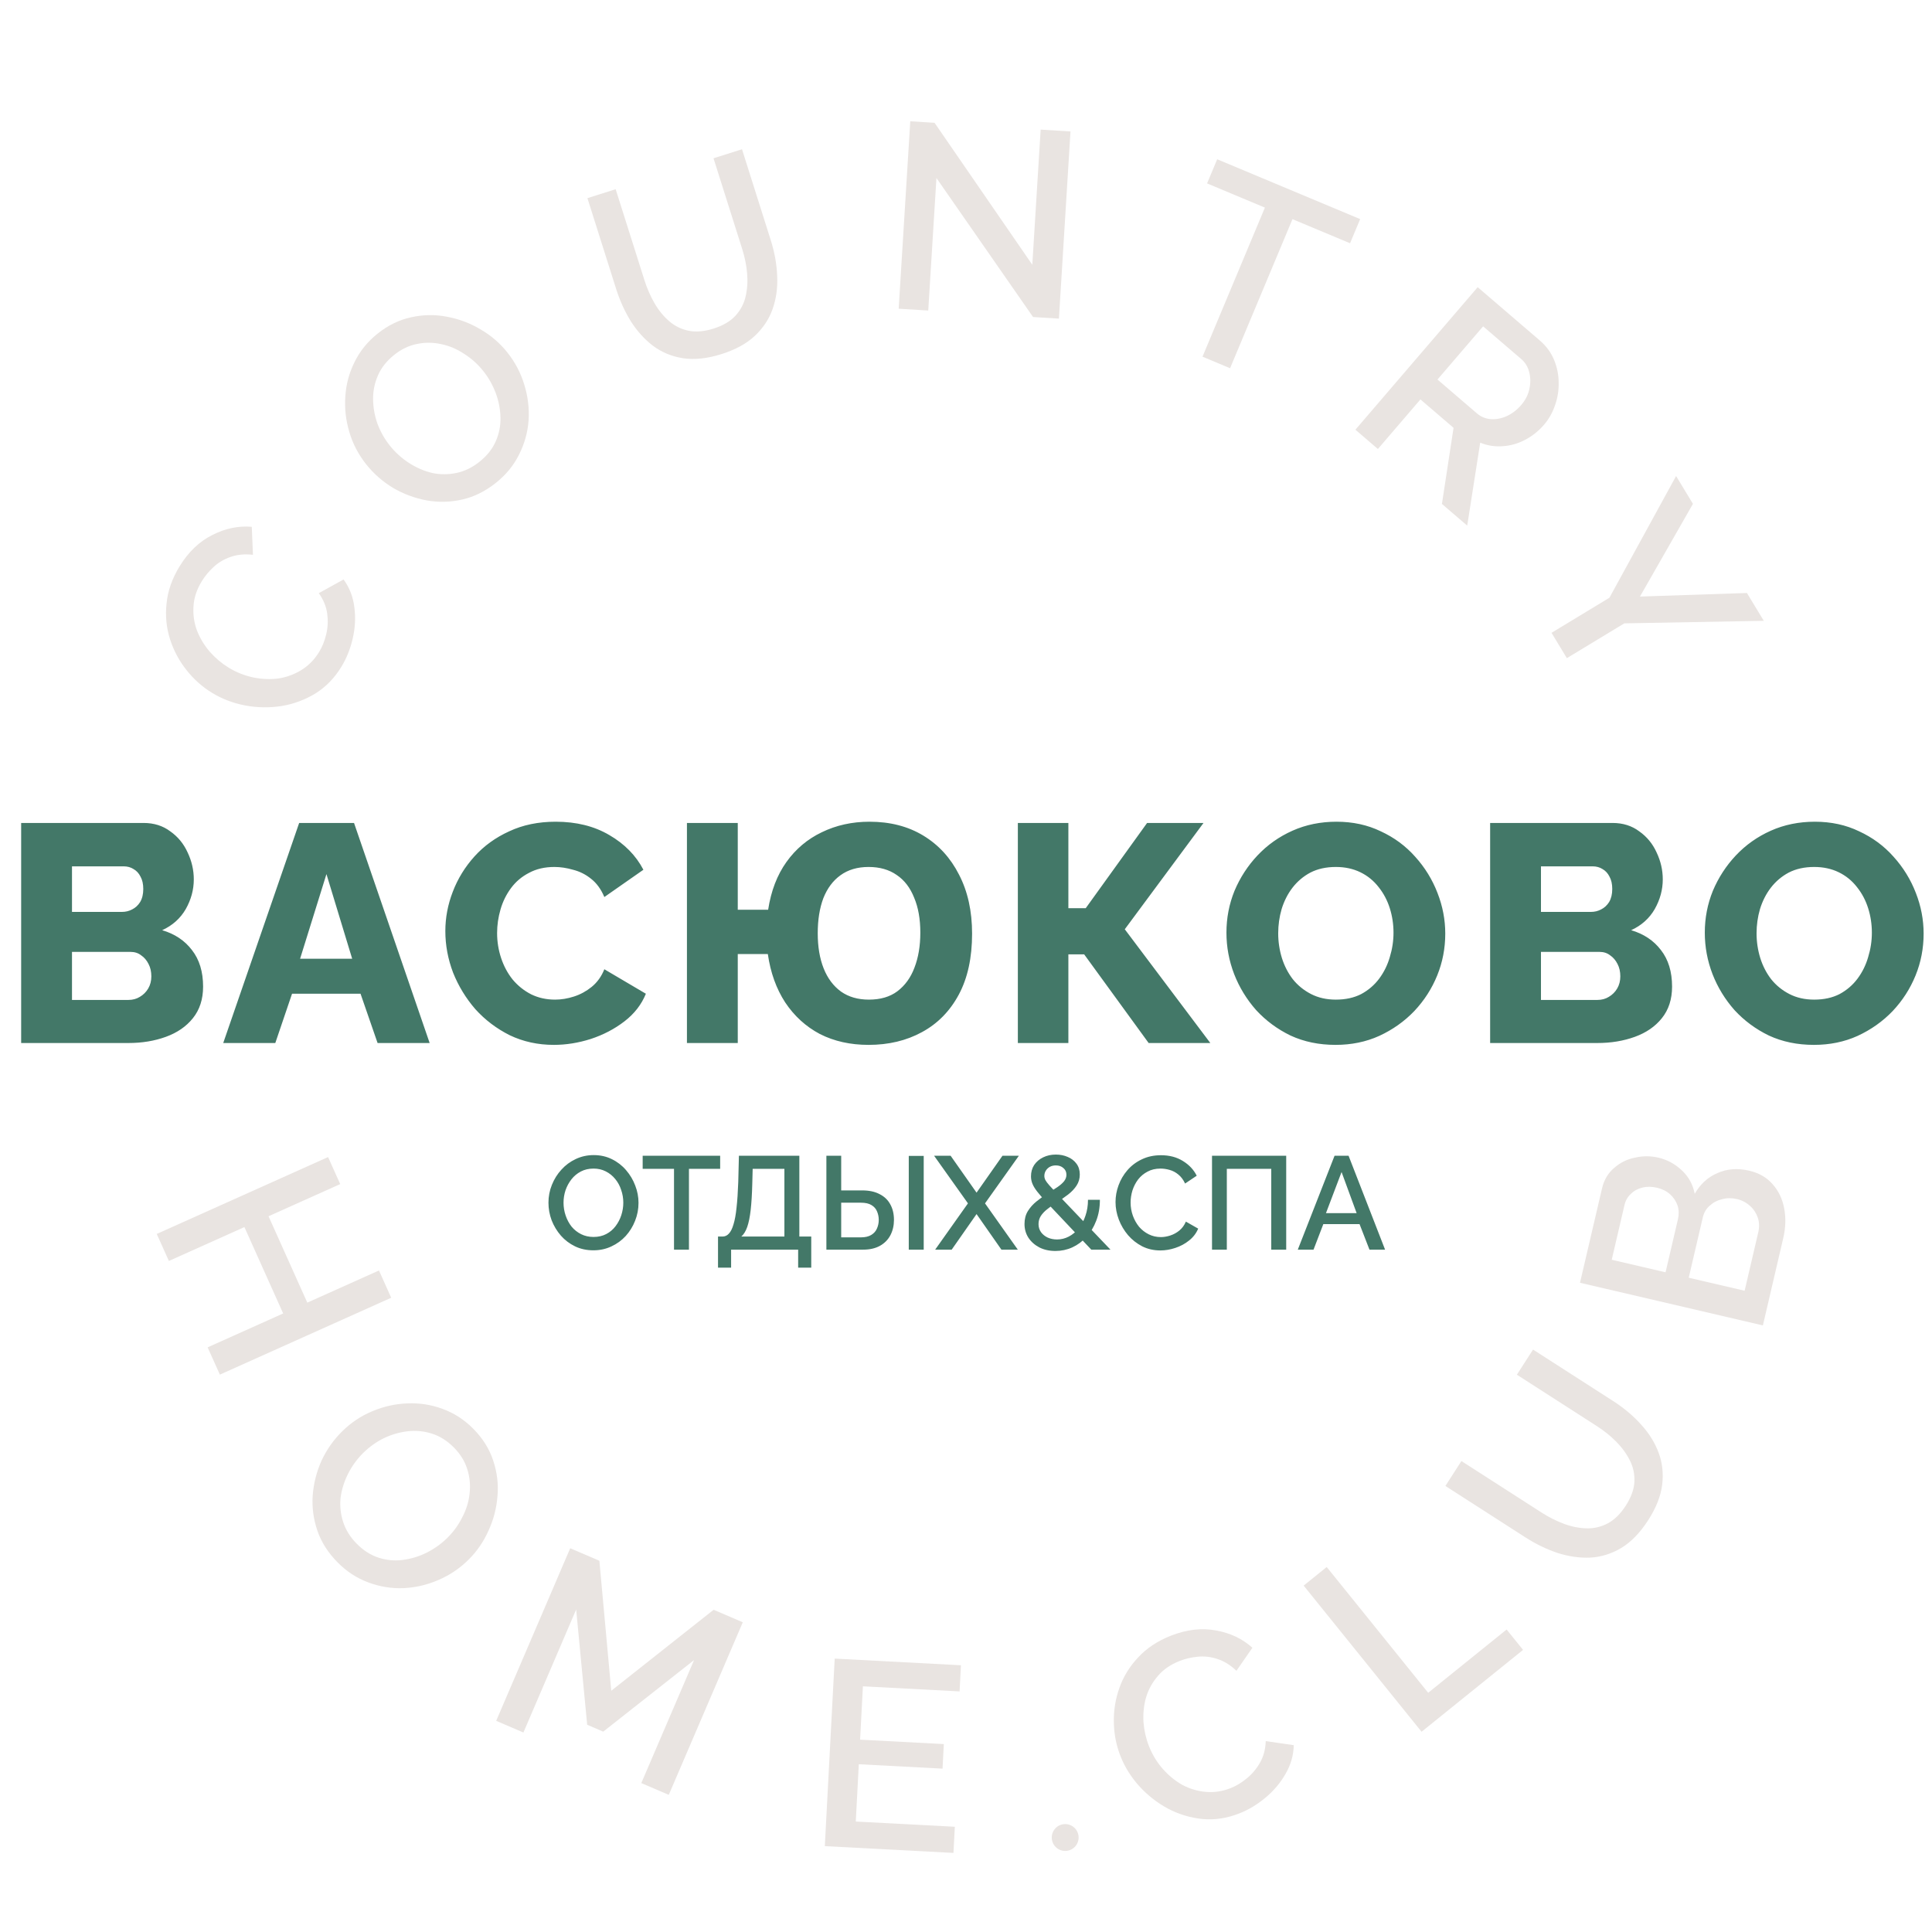
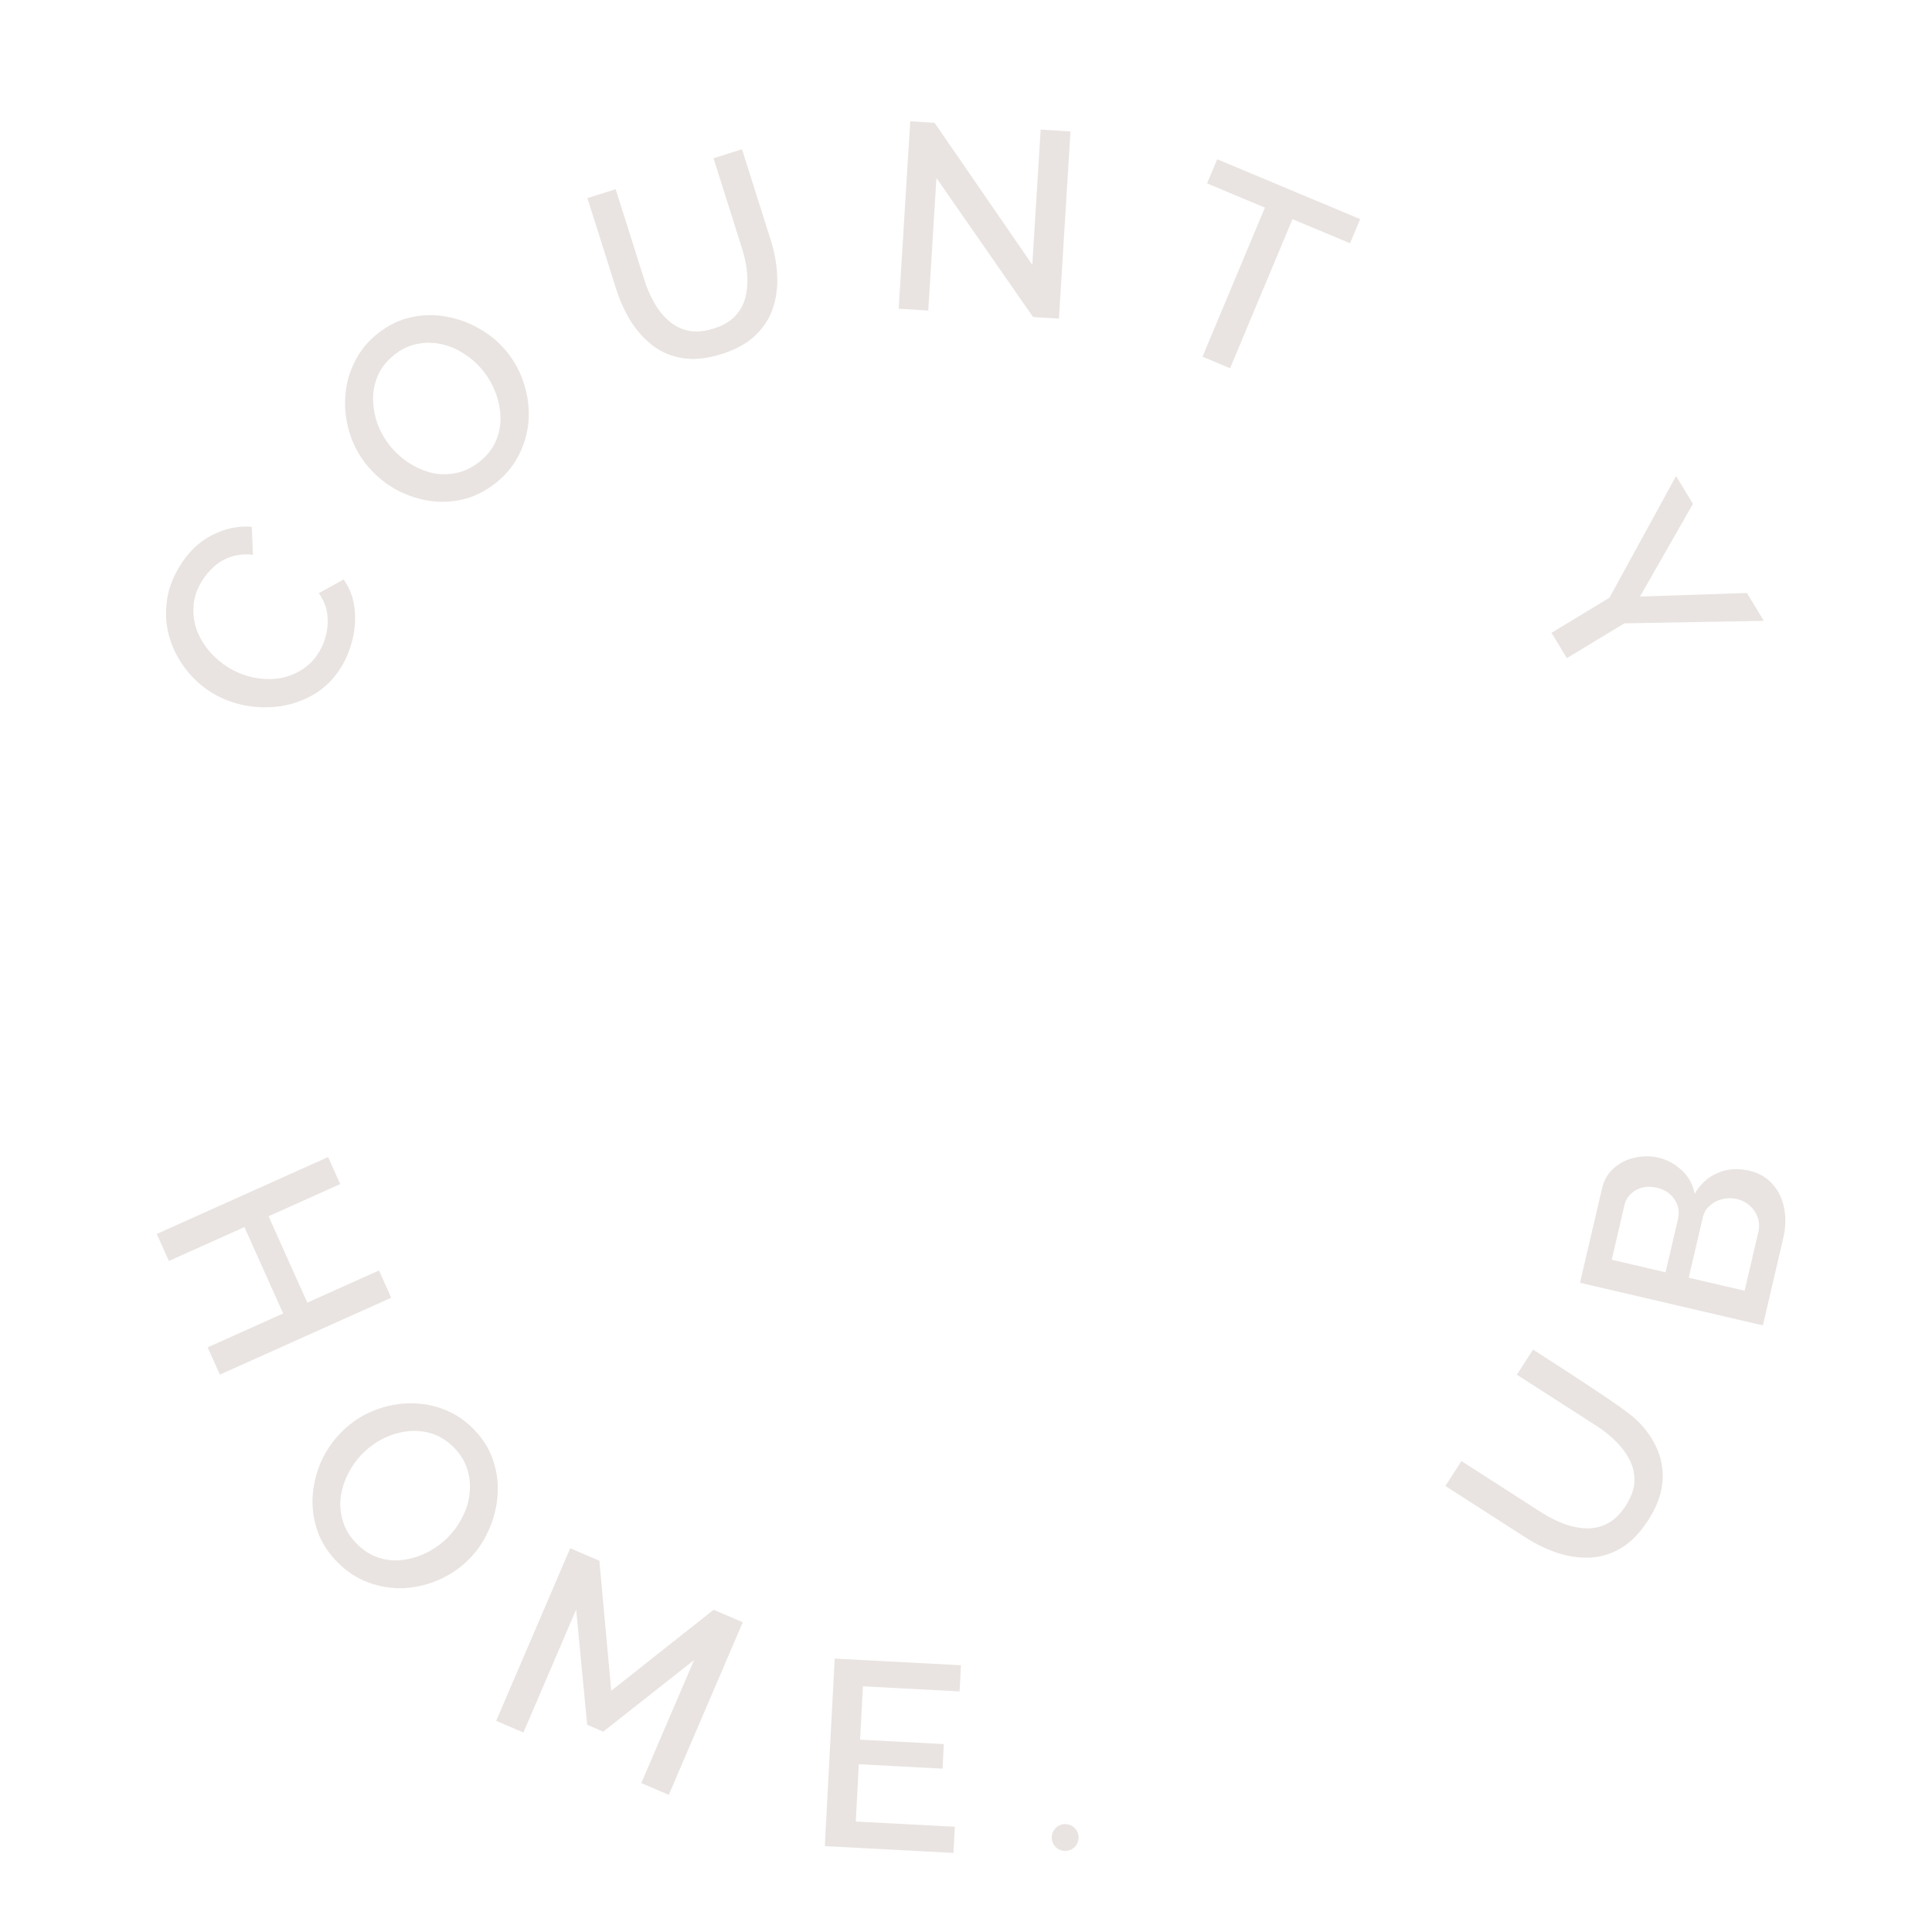
<svg xmlns="http://www.w3.org/2000/svg" width="935" height="935" viewBox="0 0 935 935" fill="none">
  <circle cx="515.5" cy="889.273" r="6.5" fill="#E9E4E1" />
-   <path d="M98.289 477.473C98.289 483.573 96.639 488.673 93.339 492.773C90.139 496.773 85.789 499.773 80.289 501.773C74.789 503.773 68.739 504.773 62.139 504.773H10.239V398.273H69.489C74.489 398.273 78.789 399.623 82.389 402.323C86.089 404.923 88.889 408.323 90.789 412.523C92.789 416.723 93.789 421.073 93.789 425.573C93.789 430.573 92.489 435.373 89.889 439.973C87.289 444.473 83.489 447.873 78.489 450.173C84.589 451.973 89.389 455.173 92.889 459.773C96.489 464.373 98.289 470.273 98.289 477.473ZM73.239 472.523C73.239 470.223 72.789 468.223 71.889 466.523C70.989 464.723 69.789 463.323 68.289 462.323C66.889 461.223 65.189 460.673 63.189 460.673H34.839V483.923H62.139C64.239 483.923 66.089 483.423 67.689 482.423C69.389 481.423 70.739 480.073 71.739 478.373C72.739 476.673 73.239 474.723 73.239 472.523ZM34.839 419.273V441.323H58.989C60.789 441.323 62.439 440.923 63.939 440.123C65.539 439.323 66.839 438.123 67.839 436.523C68.839 434.823 69.339 432.723 69.339 430.223C69.339 427.823 68.889 425.823 67.989 424.223C67.189 422.623 66.089 421.423 64.689 420.623C63.289 419.723 61.689 419.273 59.889 419.273H34.839ZM144.784 398.273H171.334L207.934 504.773H182.734L174.484 480.923H141.334L133.234 504.773H108.034L144.784 398.273ZM170.434 463.973L157.984 423.023L145.234 463.973H170.434ZM215.525 450.623C215.525 444.123 216.725 437.773 219.125 431.573C221.525 425.273 225.025 419.573 229.625 414.473C234.225 409.373 239.825 405.323 246.425 402.323C253.025 399.223 260.525 397.673 268.925 397.673C278.925 397.673 287.575 399.823 294.875 404.123C302.275 408.423 307.775 414.023 311.375 420.923L292.475 434.123C290.875 430.323 288.725 427.373 286.025 425.273C283.425 423.173 280.525 421.723 277.325 420.923C274.225 420.023 271.225 419.573 268.325 419.573C263.625 419.573 259.525 420.523 256.025 422.423C252.525 424.223 249.625 426.673 247.325 429.773C245.025 432.873 243.325 436.323 242.225 440.123C241.125 443.923 240.575 447.723 240.575 451.523C240.575 455.723 241.225 459.773 242.525 463.673C243.825 467.573 245.675 471.023 248.075 474.023C250.575 477.023 253.575 479.423 257.075 481.223C260.575 482.923 264.425 483.773 268.625 483.773C271.625 483.773 274.675 483.273 277.775 482.273C280.875 481.273 283.725 479.723 286.325 477.623C289.025 475.423 291.075 472.573 292.475 469.073L312.575 480.923C310.475 486.123 307.025 490.573 302.225 494.273C297.425 497.973 291.975 500.823 285.875 502.823C279.875 504.723 273.925 505.673 268.025 505.673C260.325 505.673 253.225 504.123 246.725 501.023C240.325 497.823 234.775 493.623 230.075 488.423C225.475 483.123 221.875 477.223 219.275 470.723C216.775 464.123 215.525 457.423 215.525 450.623ZM420.346 505.673C411.546 505.673 403.696 503.923 396.796 500.423C389.996 496.823 384.396 491.723 379.996 485.123C375.696 478.523 372.896 470.723 371.596 461.723H357.046V504.773H332.446V398.273H357.046V440.273H371.746C373.146 431.173 376.096 423.473 380.596 417.173C385.096 410.873 390.796 406.073 397.696 402.773C404.696 399.373 412.396 397.673 420.796 397.673C430.796 397.673 439.496 399.923 446.896 404.423C454.296 408.923 460.046 415.223 464.146 423.323C468.346 431.423 470.446 440.923 470.446 451.823C470.446 463.523 468.296 473.373 463.996 481.373C459.696 489.373 453.746 495.423 446.146 499.523C438.646 503.623 430.046 505.673 420.346 505.673ZM420.496 483.773C426.096 483.773 430.696 482.423 434.296 479.723C437.996 476.923 440.746 473.123 442.546 468.323C444.446 463.423 445.396 457.773 445.396 451.373C445.396 444.773 444.396 439.123 442.396 434.423C440.496 429.623 437.696 425.973 433.996 423.473C430.296 420.873 425.746 419.573 420.346 419.573C414.946 419.573 410.396 420.923 406.696 423.623C403.096 426.223 400.346 429.923 398.446 434.723C396.646 439.523 395.746 445.173 395.746 451.673C395.746 458.173 396.696 463.823 398.596 468.623C400.496 473.423 403.296 477.173 406.996 479.873C410.696 482.473 415.196 483.773 420.496 483.773ZM492.593 504.773V398.273H517.043V439.523H525.443L555.143 398.273H582.443L544.343 449.723L585.743 504.773H555.893L524.693 461.873H517.043V504.773H492.593ZM646.342 505.673C638.342 505.673 631.092 504.173 624.592 501.173C618.192 498.073 612.642 493.973 607.942 488.873C603.342 483.673 599.792 477.873 597.292 471.473C594.792 464.973 593.542 458.273 593.542 451.373C593.542 444.273 594.842 437.523 597.442 431.123C600.142 424.723 603.842 419.023 608.542 414.023C613.342 408.923 618.992 404.923 625.492 402.023C631.992 399.123 639.092 397.673 646.792 397.673C654.692 397.673 661.842 399.223 668.242 402.323C674.742 405.323 680.292 409.423 684.892 414.623C689.592 419.823 693.192 425.673 695.692 432.173C698.192 438.573 699.442 445.123 699.442 451.823C699.442 458.923 698.142 465.673 695.542 472.073C692.942 478.473 689.242 484.223 684.442 489.323C679.642 494.323 673.992 498.323 667.492 501.323C661.092 504.223 654.042 505.673 646.342 505.673ZM618.592 451.673C618.592 455.773 619.192 459.773 620.392 463.673C621.592 467.473 623.342 470.873 625.642 473.873C628.042 476.873 630.992 479.273 634.492 481.073C637.992 482.873 641.992 483.773 646.492 483.773C651.192 483.773 655.292 482.873 658.792 481.073C662.292 479.173 665.192 476.673 667.492 473.573C669.792 470.473 671.492 467.023 672.592 463.223C673.792 459.323 674.392 455.373 674.392 451.373C674.392 447.273 673.792 443.323 672.592 439.523C671.392 435.723 669.592 432.323 667.192 429.323C664.792 426.223 661.842 423.823 658.342 422.123C654.842 420.423 650.892 419.573 646.492 419.573C641.792 419.573 637.692 420.473 634.192 422.273C630.792 424.073 627.892 426.523 625.492 429.623C623.192 432.623 621.442 436.073 620.242 439.973C619.142 443.773 618.592 447.673 618.592 451.673ZM809.207 477.473C809.207 483.573 807.557 488.673 804.257 492.773C801.057 496.773 796.707 499.773 791.207 501.773C785.707 503.773 779.657 504.773 773.057 504.773H721.157V398.273H780.407C785.407 398.273 789.707 399.623 793.307 402.323C797.007 404.923 799.807 408.323 801.707 412.523C803.707 416.723 804.707 421.073 804.707 425.573C804.707 430.573 803.407 435.373 800.807 439.973C798.207 444.473 794.407 447.873 789.407 450.173C795.507 451.973 800.307 455.173 803.807 459.773C807.407 464.373 809.207 470.273 809.207 477.473ZM784.157 472.523C784.157 470.223 783.707 468.223 782.807 466.523C781.907 464.723 780.707 463.323 779.207 462.323C777.807 461.223 776.107 460.673 774.107 460.673H745.757V483.923H773.057C775.157 483.923 777.007 483.423 778.607 482.423C780.307 481.423 781.657 480.073 782.657 478.373C783.657 476.673 784.157 474.723 784.157 472.523ZM745.757 419.273V441.323H769.907C771.707 441.323 773.357 440.923 774.857 440.123C776.457 439.323 777.757 438.123 778.757 436.523C779.757 434.823 780.257 432.723 780.257 430.223C780.257 427.823 779.807 425.823 778.907 424.223C778.107 422.623 777.007 421.423 775.607 420.623C774.207 419.723 772.607 419.273 770.807 419.273H745.757ZM877.846 505.673C869.846 505.673 862.596 504.173 856.096 501.173C849.696 498.073 844.146 493.973 839.446 488.873C834.846 483.673 831.296 477.873 828.796 471.473C826.296 464.973 825.046 458.273 825.046 451.373C825.046 444.273 826.346 437.523 828.946 431.123C831.646 424.723 835.346 419.023 840.046 414.023C844.846 408.923 850.496 404.923 856.996 402.023C863.496 399.123 870.596 397.673 878.296 397.673C886.196 397.673 893.346 399.223 899.746 402.323C906.246 405.323 911.796 409.423 916.396 414.623C921.096 419.823 924.696 425.673 927.196 432.173C929.696 438.573 930.946 445.123 930.946 451.823C930.946 458.923 929.646 465.673 927.046 472.073C924.446 478.473 920.746 484.223 915.946 489.323C911.146 494.323 905.496 498.323 898.996 501.323C892.596 504.223 885.546 505.673 877.846 505.673ZM850.096 451.673C850.096 455.773 850.696 459.773 851.896 463.673C853.096 467.473 854.846 470.873 857.146 473.873C859.546 476.873 862.496 479.273 865.996 481.073C869.496 482.873 873.496 483.773 877.996 483.773C882.696 483.773 886.796 482.873 890.296 481.073C893.796 479.173 896.696 476.673 898.996 473.573C901.296 470.473 902.996 467.023 904.096 463.223C905.296 459.323 905.896 455.373 905.896 451.373C905.896 447.273 905.296 443.323 904.096 439.523C902.896 435.723 901.096 432.323 898.696 429.323C896.296 426.223 893.346 423.823 889.846 422.123C886.346 420.423 882.396 419.573 877.996 419.573C873.296 419.573 869.196 420.473 865.696 422.273C862.296 424.073 859.396 426.523 856.996 429.623C854.696 432.623 852.946 436.073 851.746 439.973C850.646 443.773 850.096 447.673 850.096 451.673Z" fill="#437868" />
-   <path d="M287.188 605.093C283.902 605.093 280.937 604.453 278.292 603.173C275.646 601.893 273.364 600.165 271.444 597.989C269.524 595.771 268.03 593.296 266.964 590.565C265.94 587.792 265.428 584.955 265.428 582.053C265.428 579.024 265.982 576.144 267.092 573.413C268.201 570.64 269.737 568.187 271.7 566.053C273.662 563.877 275.966 562.171 278.612 560.933C281.3 559.653 284.201 559.013 287.316 559.013C290.558 559.013 293.502 559.675 296.148 560.997C298.836 562.32 301.118 564.091 302.996 566.309C304.916 568.528 306.388 571.003 307.412 573.733C308.478 576.464 309.012 579.259 309.012 582.117C309.012 585.147 308.457 588.048 307.348 590.821C306.281 593.552 304.766 596.005 302.804 598.181C300.841 600.315 298.516 602 295.828 603.237C293.182 604.475 290.302 605.093 287.188 605.093ZM272.724 582.053C272.724 584.187 273.065 586.256 273.748 588.261C274.43 590.267 275.39 592.059 276.628 593.637C277.908 595.173 279.444 596.389 281.236 597.285C283.028 598.181 285.033 598.629 287.252 598.629C289.556 598.629 291.604 598.16 293.396 597.221C295.188 596.283 296.681 595.024 297.876 593.445C299.113 591.824 300.052 590.032 300.692 588.069C301.332 586.064 301.652 584.059 301.652 582.053C301.652 579.92 301.31 577.872 300.628 575.909C299.988 573.904 299.028 572.133 297.748 570.597C296.468 569.019 294.932 567.781 293.14 566.885C291.39 565.989 289.428 565.541 287.252 565.541C284.948 565.541 282.9 566.011 281.108 566.949C279.316 567.888 277.801 569.147 276.564 570.725C275.326 572.304 274.366 574.075 273.684 576.037C273.044 578 272.724 580.005 272.724 582.053ZM348.527 565.669H333.423V604.773H326.191V565.669H311.023V559.333H348.527V565.669ZM347.487 613.477V598.437H349.663C350.858 598.437 351.882 597.968 352.735 597.029C353.631 596.091 354.378 594.597 354.975 592.549C355.615 590.501 356.106 587.813 356.447 584.485C356.831 581.115 357.108 576.997 357.279 572.133L357.599 559.333H386.847V598.437H392.607V613.477H386.271V604.773H353.823V613.477H347.487ZM358.751 598.437H379.615V565.669H364.255L364.063 573.093C363.935 578 363.679 582.16 363.295 585.573C362.911 588.944 362.356 591.675 361.631 593.765C360.906 595.856 359.946 597.413 358.751 598.437ZM399.933 604.773V559.333H407.101V576.101H417.277C420.605 576.101 423.399 576.699 425.661 577.893C427.965 579.045 429.693 580.688 430.845 582.821C432.039 584.955 432.637 587.472 432.637 590.373C432.637 593.104 432.061 595.579 430.909 597.797C429.757 599.973 428.071 601.68 425.853 602.917C423.634 604.155 420.925 604.773 417.725 604.773H399.933ZM407.101 598.821H416.701C418.706 598.821 420.349 598.437 421.629 597.669C422.909 596.901 423.826 595.877 424.381 594.597C424.978 593.275 425.277 591.867 425.277 590.373C425.277 588.923 424.999 587.557 424.445 586.277C423.933 584.997 423.037 583.973 421.757 583.205C420.519 582.437 418.813 582.053 416.637 582.053H407.101V598.821ZM439.805 604.773V559.397H447.037V604.773H439.805ZM460.062 559.333L472.607 577.189L485.151 559.333H493.087L476.703 582.373L492.575 604.773H484.639L472.607 587.557L460.575 604.773H452.575L468.447 582.373L452.062 559.333H460.062ZM528.135 604.773L506.311 581.669C504.476 579.707 503.025 578.043 501.959 576.677C500.892 575.312 500.124 574.053 499.655 572.901C499.185 571.749 498.951 570.555 498.951 569.317C498.951 567.227 499.463 565.392 500.487 563.813C501.553 562.235 503.004 560.997 504.839 560.101C506.673 559.205 508.721 558.757 510.983 558.757C513.073 558.757 514.993 559.141 516.743 559.909C518.492 560.635 519.9 561.723 520.967 563.173C522.033 564.581 522.567 566.331 522.567 568.421C522.567 570.384 522.055 572.155 521.031 573.733C520.007 575.312 518.641 576.763 516.935 578.085C515.228 579.408 513.329 580.709 511.239 581.989C509.617 583.056 508.145 584.123 506.823 585.189C505.5 586.213 504.455 587.323 503.687 588.517C502.961 589.669 502.599 590.971 502.599 592.421C502.599 593.872 503.004 595.173 503.815 596.325C504.625 597.435 505.713 598.309 507.079 598.949C508.444 599.547 509.937 599.845 511.559 599.845C513.564 599.845 515.463 599.376 517.255 598.437C519.047 597.499 520.647 596.176 522.055 594.469C523.463 592.72 524.551 590.672 525.319 588.325C526.129 585.979 526.535 583.419 526.535 580.645H532.295C532.295 584.4 531.697 587.792 530.503 590.821C529.351 593.851 527.772 596.453 525.767 598.629C523.804 600.805 521.521 602.491 518.919 603.685C516.359 604.837 513.649 605.413 510.791 605.413C507.847 605.413 505.244 604.837 502.983 603.685C500.721 602.491 498.951 600.912 497.671 598.949C496.433 596.987 495.815 594.789 495.815 592.357C495.815 589.968 496.348 587.899 497.415 586.149C498.524 584.357 499.932 582.779 501.639 581.413C503.388 580.005 505.137 578.747 506.887 577.637C508.764 576.443 510.385 575.397 511.751 574.501C513.116 573.563 514.183 572.624 514.951 571.685C515.719 570.704 516.103 569.659 516.103 568.549C516.103 567.184 515.612 566.096 514.631 565.285C513.692 564.432 512.476 564.005 510.983 564.005C509.873 564.005 508.892 564.24 508.039 564.709C507.228 565.179 506.588 565.797 506.119 566.565C505.649 567.333 505.415 568.187 505.415 569.125C505.415 569.765 505.585 570.427 505.927 571.109C506.268 571.749 506.908 572.603 507.847 573.669C508.785 574.693 510.087 576.101 511.751 577.893L537.415 604.773H528.135ZM539.865 581.733C539.865 578.96 540.356 576.251 541.337 573.605C542.318 570.917 543.748 568.485 545.625 566.309C547.545 564.091 549.87 562.341 552.601 561.061C555.332 559.739 558.425 559.077 561.881 559.077C565.977 559.077 569.518 560.016 572.505 561.893C575.492 563.728 577.71 566.096 579.161 568.997L573.529 572.773C572.676 570.939 571.588 569.488 570.265 568.421C568.985 567.355 567.577 566.608 566.041 566.181C564.548 565.755 563.076 565.541 561.625 565.541C559.236 565.541 557.145 566.032 555.353 567.013C553.561 567.952 552.046 569.211 550.809 570.789C549.614 572.368 548.697 574.139 548.057 576.101C547.46 578.064 547.161 580.027 547.161 581.989C547.161 584.165 547.524 586.277 548.249 588.325C548.974 590.331 549.977 592.123 551.257 593.701C552.58 595.237 554.137 596.453 555.929 597.349C557.721 598.245 559.684 598.693 561.817 598.693C563.268 598.693 564.782 598.437 566.361 597.925C567.94 597.413 569.39 596.624 570.713 595.557C572.078 594.448 573.145 592.997 573.913 591.205L579.865 594.597C578.926 596.859 577.454 598.779 575.449 600.357C573.486 601.936 571.268 603.131 568.793 603.941C566.361 604.752 563.95 605.157 561.561 605.157C558.361 605.157 555.438 604.496 552.793 603.173C550.148 601.808 547.865 600.016 545.945 597.797C544.025 595.536 542.532 593.019 541.465 590.245C540.398 587.429 539.865 584.592 539.865 581.733ZM586.559 604.773V559.333H622.463V604.773H615.231V565.669H593.727V604.773H586.559ZM645.865 559.333H652.649L670.313 604.773H662.761L657.961 592.421H640.425L635.689 604.773H628.073L645.865 559.333ZM656.553 587.109L649.257 567.205L641.705 587.109H656.553Z" fill="#437868" />
  <path d="M189.324 628.049L106.409 665.255L100.488 652.059L137.041 635.657L118.28 593.849L81.728 610.251L75.859 597.172L158.774 559.966L164.643 573.045L129.959 588.609L148.719 630.417L183.403 614.853L189.324 628.049Z" fill="#E9E4E1" />
  <path d="M163.365 756.103C158.746 751.429 155.487 746.312 153.588 740.749C151.689 735.187 150.938 729.511 151.333 723.72C151.79 717.87 153.21 712.266 155.594 706.91C158.099 701.554 161.415 696.837 165.542 692.757C169.851 688.498 174.727 685.238 180.171 682.976C185.675 680.655 191.325 679.39 197.118 679.182C202.973 678.915 208.64 679.792 214.119 681.815C219.719 683.839 224.709 687.066 229.088 691.496C233.647 696.108 236.846 701.226 238.684 706.848C240.582 712.531 241.273 718.268 240.756 724.057C240.3 729.908 238.85 735.481 236.406 740.777C234.021 746.133 230.796 750.821 226.73 754.84C222.421 759.1 217.514 762.39 212.01 764.711C206.626 767.033 201.007 768.328 195.152 768.596C189.358 768.804 183.692 767.866 178.153 765.782C172.673 763.759 167.744 760.533 163.365 756.103ZM175.8 703.135C172.766 706.134 170.302 709.529 168.41 713.32C166.517 717.11 165.318 720.995 164.812 724.975C164.427 728.955 164.857 732.85 166.102 736.658C167.347 740.467 169.53 743.949 172.649 747.105C175.889 750.382 179.436 752.635 183.29 753.865C187.145 755.094 191.035 755.448 194.96 754.928C199.006 754.408 202.875 753.224 206.566 751.375C210.318 749.465 213.621 747.101 216.473 744.282C219.507 741.282 221.94 737.917 223.772 734.187C225.725 730.457 226.894 726.602 227.279 722.622C227.724 718.581 227.325 714.657 226.08 710.848C224.895 707.1 222.772 703.679 219.713 700.583C216.473 697.306 212.926 695.053 209.072 693.824C205.217 692.595 201.297 692.21 197.312 692.67C193.327 693.129 189.458 694.253 185.707 696.042C182.015 697.891 178.713 700.255 175.8 703.135Z" fill="#E9E4E1" />
  <path d="M310.361 862.928L335.891 803.404L291.931 838.032L284.167 834.702L278.838 778.934L253.308 838.458L240.132 832.807L275.955 749.285L290.072 755.34L295.819 818.251L345.361 779.053L359.477 785.108L323.654 868.63L310.361 862.928Z" fill="#E9E4E1" />
  <path d="M462.093 884.069L461.426 896.724L399.177 893.443L403.959 802.689L465.058 805.909L464.392 818.563L417.608 816.098L416.248 841.918L456.768 844.053L456.141 855.941L415.621 853.806L414.16 881.543L462.093 884.069Z" fill="#E9E4E1" />
-   <path d="M542.25 849.855C540.224 844.692 539.158 839.289 539.053 833.647C538.916 827.926 539.801 822.354 541.707 816.931C543.66 811.398 546.712 806.442 550.861 802.064C554.979 797.607 560.255 794.116 566.689 791.591C574.315 788.599 581.594 787.759 588.526 789.073C595.427 790.307 601.288 793.095 606.108 797.437L598.381 808.581C595.452 805.789 592.366 803.883 589.124 802.863C585.962 801.812 582.795 801.451 579.624 801.778C576.532 802.075 573.635 802.753 570.935 803.813C566.486 805.558 562.952 807.999 560.333 811.135C557.682 814.192 555.781 817.642 554.631 821.485C553.56 825.297 553.145 829.263 553.388 833.385C553.709 837.476 554.587 841.348 556.021 845.002C557.61 849.053 559.828 852.721 562.675 856.004C565.49 859.207 568.666 861.811 572.203 863.815C575.787 865.709 579.575 866.835 583.566 867.194C587.557 867.553 591.538 866.954 595.51 865.395C598.211 864.336 600.844 862.752 603.409 860.646C605.974 858.539 608.099 856.01 609.782 853.058C611.513 849.995 612.44 846.515 612.56 842.618L626.12 844.585C626.024 849.481 624.686 854.131 622.106 858.535C619.605 862.908 616.347 866.753 612.332 870.07C608.396 873.356 604.204 875.872 599.755 877.617C593.798 879.955 587.873 880.859 581.982 880.328C576.059 879.719 570.5 878.05 565.305 875.322C560.078 872.514 555.459 868.918 551.447 864.534C547.404 860.071 544.338 855.178 542.25 849.855Z" fill="#E9E4E1" />
-   <path d="M687.975 838.093L630.912 767.362L642.07 758.36L691.176 819.229L729.132 788.608L737.089 798.471L687.975 838.093Z" fill="#E9E4E1" />
-   <path d="M797.674 735.663C793.753 741.765 789.39 746.265 784.587 749.163C779.829 751.989 774.825 753.541 769.575 753.819C764.371 754.025 759.08 753.262 753.701 751.53C748.368 749.726 743.225 747.232 738.272 744.049L699.506 719.138L707.256 707.078L746.022 731.989C749.539 734.249 753.18 736.082 756.944 737.486C760.636 738.844 764.281 739.563 767.88 739.645C771.48 739.726 774.887 738.923 778.101 737.236C781.362 735.476 784.26 732.623 786.798 728.674C789.381 724.654 790.772 720.831 790.972 717.207C791.145 713.464 790.424 710.008 788.809 706.84C787.167 703.554 784.962 700.514 782.193 697.72C779.424 694.926 776.316 692.422 772.87 690.208L734.104 665.297L741.923 653.128L780.69 678.039C785.93 681.407 790.468 685.236 794.304 689.527C798.115 693.7 800.925 698.244 802.736 703.161C804.521 707.96 805.081 713.087 804.415 718.542C803.75 723.998 801.503 729.705 797.674 735.663Z" fill="#E9E4E1" />
+   <path d="M797.674 735.663C793.753 741.765 789.39 746.265 784.587 749.163C779.829 751.989 774.825 753.541 769.575 753.819C764.371 754.025 759.08 753.262 753.701 751.53C748.368 749.726 743.225 747.232 738.272 744.049L699.506 719.138L707.256 707.078L746.022 731.989C749.539 734.249 753.18 736.082 756.944 737.486C760.636 738.844 764.281 739.563 767.88 739.645C771.48 739.726 774.887 738.923 778.101 737.236C781.362 735.476 784.26 732.623 786.798 728.674C789.381 724.654 790.772 720.831 790.972 717.207C791.145 713.464 790.424 710.008 788.809 706.84C787.167 703.554 784.962 700.514 782.193 697.72C779.424 694.926 776.316 692.422 772.87 690.208L734.104 665.297L741.923 653.128C785.93 681.407 790.468 685.236 794.304 689.527C798.115 693.7 800.925 698.244 802.736 703.161C804.521 707.96 805.081 713.087 804.415 718.542C803.75 723.998 801.503 729.705 797.674 735.663Z" fill="#E9E4E1" />
  <path d="M846.572 566.569C851.309 567.674 855.09 569.871 857.915 573.159C860.76 576.364 862.612 580.257 863.471 584.838C864.33 589.42 864.178 594.204 863.014 599.19L853.156 641.447L764.652 620.799L775.296 575.176C776.266 571.021 778.221 567.71 781.163 565.242C784.041 562.671 787.409 561.003 791.268 560.239C795.063 559.371 798.83 559.374 802.57 560.246C806.891 561.255 810.701 563.327 814 566.462C817.236 569.495 819.293 573.261 820.171 577.76C822.849 573.039 826.522 569.69 831.19 567.712C835.794 565.632 840.921 565.251 846.572 566.569ZM840.61 580.293C838.117 579.712 835.747 579.729 833.5 580.344C831.19 580.856 829.199 581.881 827.526 583.418C825.789 584.853 824.639 586.776 824.077 589.186L817.272 618.355L844.322 624.665L850.923 596.369C851.505 593.876 851.437 591.538 850.719 589.355C849.938 587.07 848.676 585.155 846.934 583.609C845.128 581.961 843.02 580.856 840.61 580.293ZM780.001 609.659L806.053 615.737L812.044 590.059C812.587 587.732 812.531 585.528 811.878 583.448C811.141 581.348 809.943 579.535 808.283 578.009C806.541 576.464 804.423 575.4 801.93 574.818C799.354 574.217 796.994 574.192 794.85 574.744C792.623 575.276 790.766 576.288 789.278 577.781C787.727 579.172 786.69 580.989 786.166 583.233L780.001 609.659Z" fill="#E9E4E1" />
  <path d="M102.619 335.298C97.885 332.407 93.772 328.745 90.28 324.313C86.715 319.836 84.054 314.861 82.297 309.388C80.512 303.798 79.95 298.005 80.612 292.01C81.201 285.971 83.297 280.001 86.9 274.103C91.17 267.111 96.464 262.046 102.781 258.905C109.026 255.72 115.381 254.401 121.845 254.95L122.419 268.499C118.398 268.043 114.788 268.388 111.588 269.533C108.433 270.606 105.691 272.231 103.362 274.408C101.077 276.512 99.178 278.802 97.666 281.278C95.175 285.356 93.833 289.436 93.64 293.518C93.374 297.555 93.943 301.452 95.348 305.21C96.797 308.895 98.863 312.306 101.546 315.445C104.273 318.51 107.312 321.066 110.661 323.112C114.376 325.381 118.358 326.963 122.61 327.86C126.789 328.713 130.893 328.869 134.922 328.33C138.922 327.674 142.621 326.284 146.019 324.159C149.416 322.034 152.227 319.152 154.451 315.51C155.963 313.034 157.105 310.182 157.877 306.954C158.649 303.726 158.814 300.427 158.372 297.057C157.902 293.57 156.538 290.238 154.28 287.059L166.274 280.436C169.155 284.395 170.898 288.909 171.502 293.978C172.15 298.973 171.877 304.005 170.68 309.074C169.529 314.071 167.708 318.608 165.217 322.686C161.881 328.148 157.705 332.447 152.69 335.583C147.602 338.675 142.164 340.703 136.375 341.667C130.514 342.587 124.661 342.511 118.815 341.441C112.897 340.326 107.498 338.278 102.619 335.298Z" fill="#E9E4E1" />
  <path d="M240 233.67C234.861 237.764 229.425 240.458 223.691 241.752C217.958 243.046 212.234 243.187 206.519 242.176C200.751 241.098 195.331 239.088 190.259 236.145C185.202 233.083 180.865 229.282 177.249 224.744C173.474 220.005 170.753 214.808 169.086 209.154C167.365 203.434 166.711 197.682 167.123 191.899C167.481 186.049 168.959 180.508 171.555 175.276C174.165 169.924 177.906 165.307 182.778 161.426C187.851 157.385 193.28 154.751 199.067 153.524C204.92 152.243 210.697 152.169 216.399 153.3C222.167 154.378 227.554 156.415 232.558 159.41C237.63 162.353 241.947 166.06 245.509 170.532C249.284 175.271 252.032 180.501 253.752 186.221C255.486 191.822 256.174 197.548 255.816 203.397C255.404 209.18 253.866 214.715 251.203 220C248.607 225.232 244.873 229.788 240 233.67ZM188.663 215.652C191.321 218.989 194.434 221.801 198.001 224.087C201.568 226.373 205.302 227.98 209.205 228.908C213.122 229.716 217.04 229.704 220.96 228.873C224.879 228.041 228.575 226.243 232.045 223.478C235.65 220.607 238.268 217.321 239.902 213.619C241.536 209.918 242.303 206.088 242.205 202.13C242.12 198.052 241.355 194.079 239.911 190.211C238.413 186.276 236.415 182.74 233.916 179.603C231.257 176.266 228.171 173.488 224.657 171.268C221.157 168.929 217.449 167.355 213.533 166.547C209.563 165.673 205.618 165.651 201.699 166.483C197.846 167.261 194.217 169.006 190.813 171.718C187.209 174.589 184.59 177.875 182.956 181.577C181.323 185.278 180.522 189.135 180.553 193.146C180.585 197.157 181.29 201.124 182.668 205.045C184.112 208.912 186.111 212.448 188.663 215.652Z" fill="#E9E4E1" />
  <path d="M349.226 171.347C342.311 173.534 336.08 174.207 330.533 173.365C325.068 172.498 320.228 170.493 316.012 167.351C311.878 164.184 308.296 160.215 305.266 155.445C302.318 150.65 299.956 145.445 298.181 139.831L284.288 95.895L297.957 91.573L311.85 135.508C313.11 139.495 314.739 143.231 316.736 146.717C318.708 150.121 321.052 153.004 323.768 155.367C326.484 157.73 329.617 159.29 333.168 160.047C336.8 160.778 340.854 160.436 345.329 159.021C349.885 157.58 353.398 155.529 355.868 152.869C358.394 150.101 360.048 146.982 360.83 143.513C361.669 139.937 361.915 136.189 361.571 132.271C361.227 128.352 360.438 124.44 359.203 120.535L345.309 76.599L359.1 72.238L372.994 116.174C374.872 122.113 375.915 127.959 376.123 133.71C376.386 139.355 375.643 144.647 373.893 149.585C372.199 154.417 369.353 158.718 365.354 162.488C361.355 166.259 355.98 169.212 349.226 171.347Z" fill="#E9E4E1" />
  <path d="M453.194 86.154L449.23 150.288L434.921 149.403L440.528 58.696L452.281 59.423L499.588 128.136L503.631 62.725L518.068 63.617L512.469 154.196L499.949 153.423L453.194 86.154Z" fill="#E9E4E1" />
  <path d="M653.363 117.724L625.498 106.061L595.301 178.204L581.959 172.619L612.155 100.476L584.172 88.763L589.065 77.074L658.256 106.035L653.363 117.724Z" fill="#E9E4E1" />
-   <path d="M655.957 207.957L715.131 138.982L745.15 164.735C748.259 167.402 750.553 170.494 752.032 174.012C753.512 177.53 754.274 181.163 754.318 184.912C754.428 188.716 753.861 192.39 752.62 195.935C751.442 199.535 749.659 202.727 747.27 205.512C744.659 208.556 741.608 210.998 738.118 212.838C734.627 214.679 730.985 215.714 727.19 215.943C723.46 216.229 719.846 215.658 716.348 214.231L710.068 254.379L697.828 243.878L703.453 207.047L687.424 193.296L666.838 217.291L655.957 207.957ZM695.675 183.678L714.716 200.014C716.723 201.736 719.004 202.681 721.559 202.849C724.113 203.017 726.678 202.518 729.251 201.353C731.88 200.123 734.195 198.342 736.195 196.011C738.251 193.614 739.567 191.033 740.142 188.265C740.772 185.433 740.746 182.712 740.062 180.102C739.443 177.547 738.162 175.436 736.219 173.769L717.761 157.934L695.675 183.678Z" fill="#E9E4E1" />
  <path d="M819.31 243.843L793.661 288.711L845.438 286.979L853.595 300.445L786.098 301.673L758.289 318.517L750.862 306.255L778.889 289.278L811.153 230.377L819.31 243.843Z" fill="#E9E4E1" />
</svg>